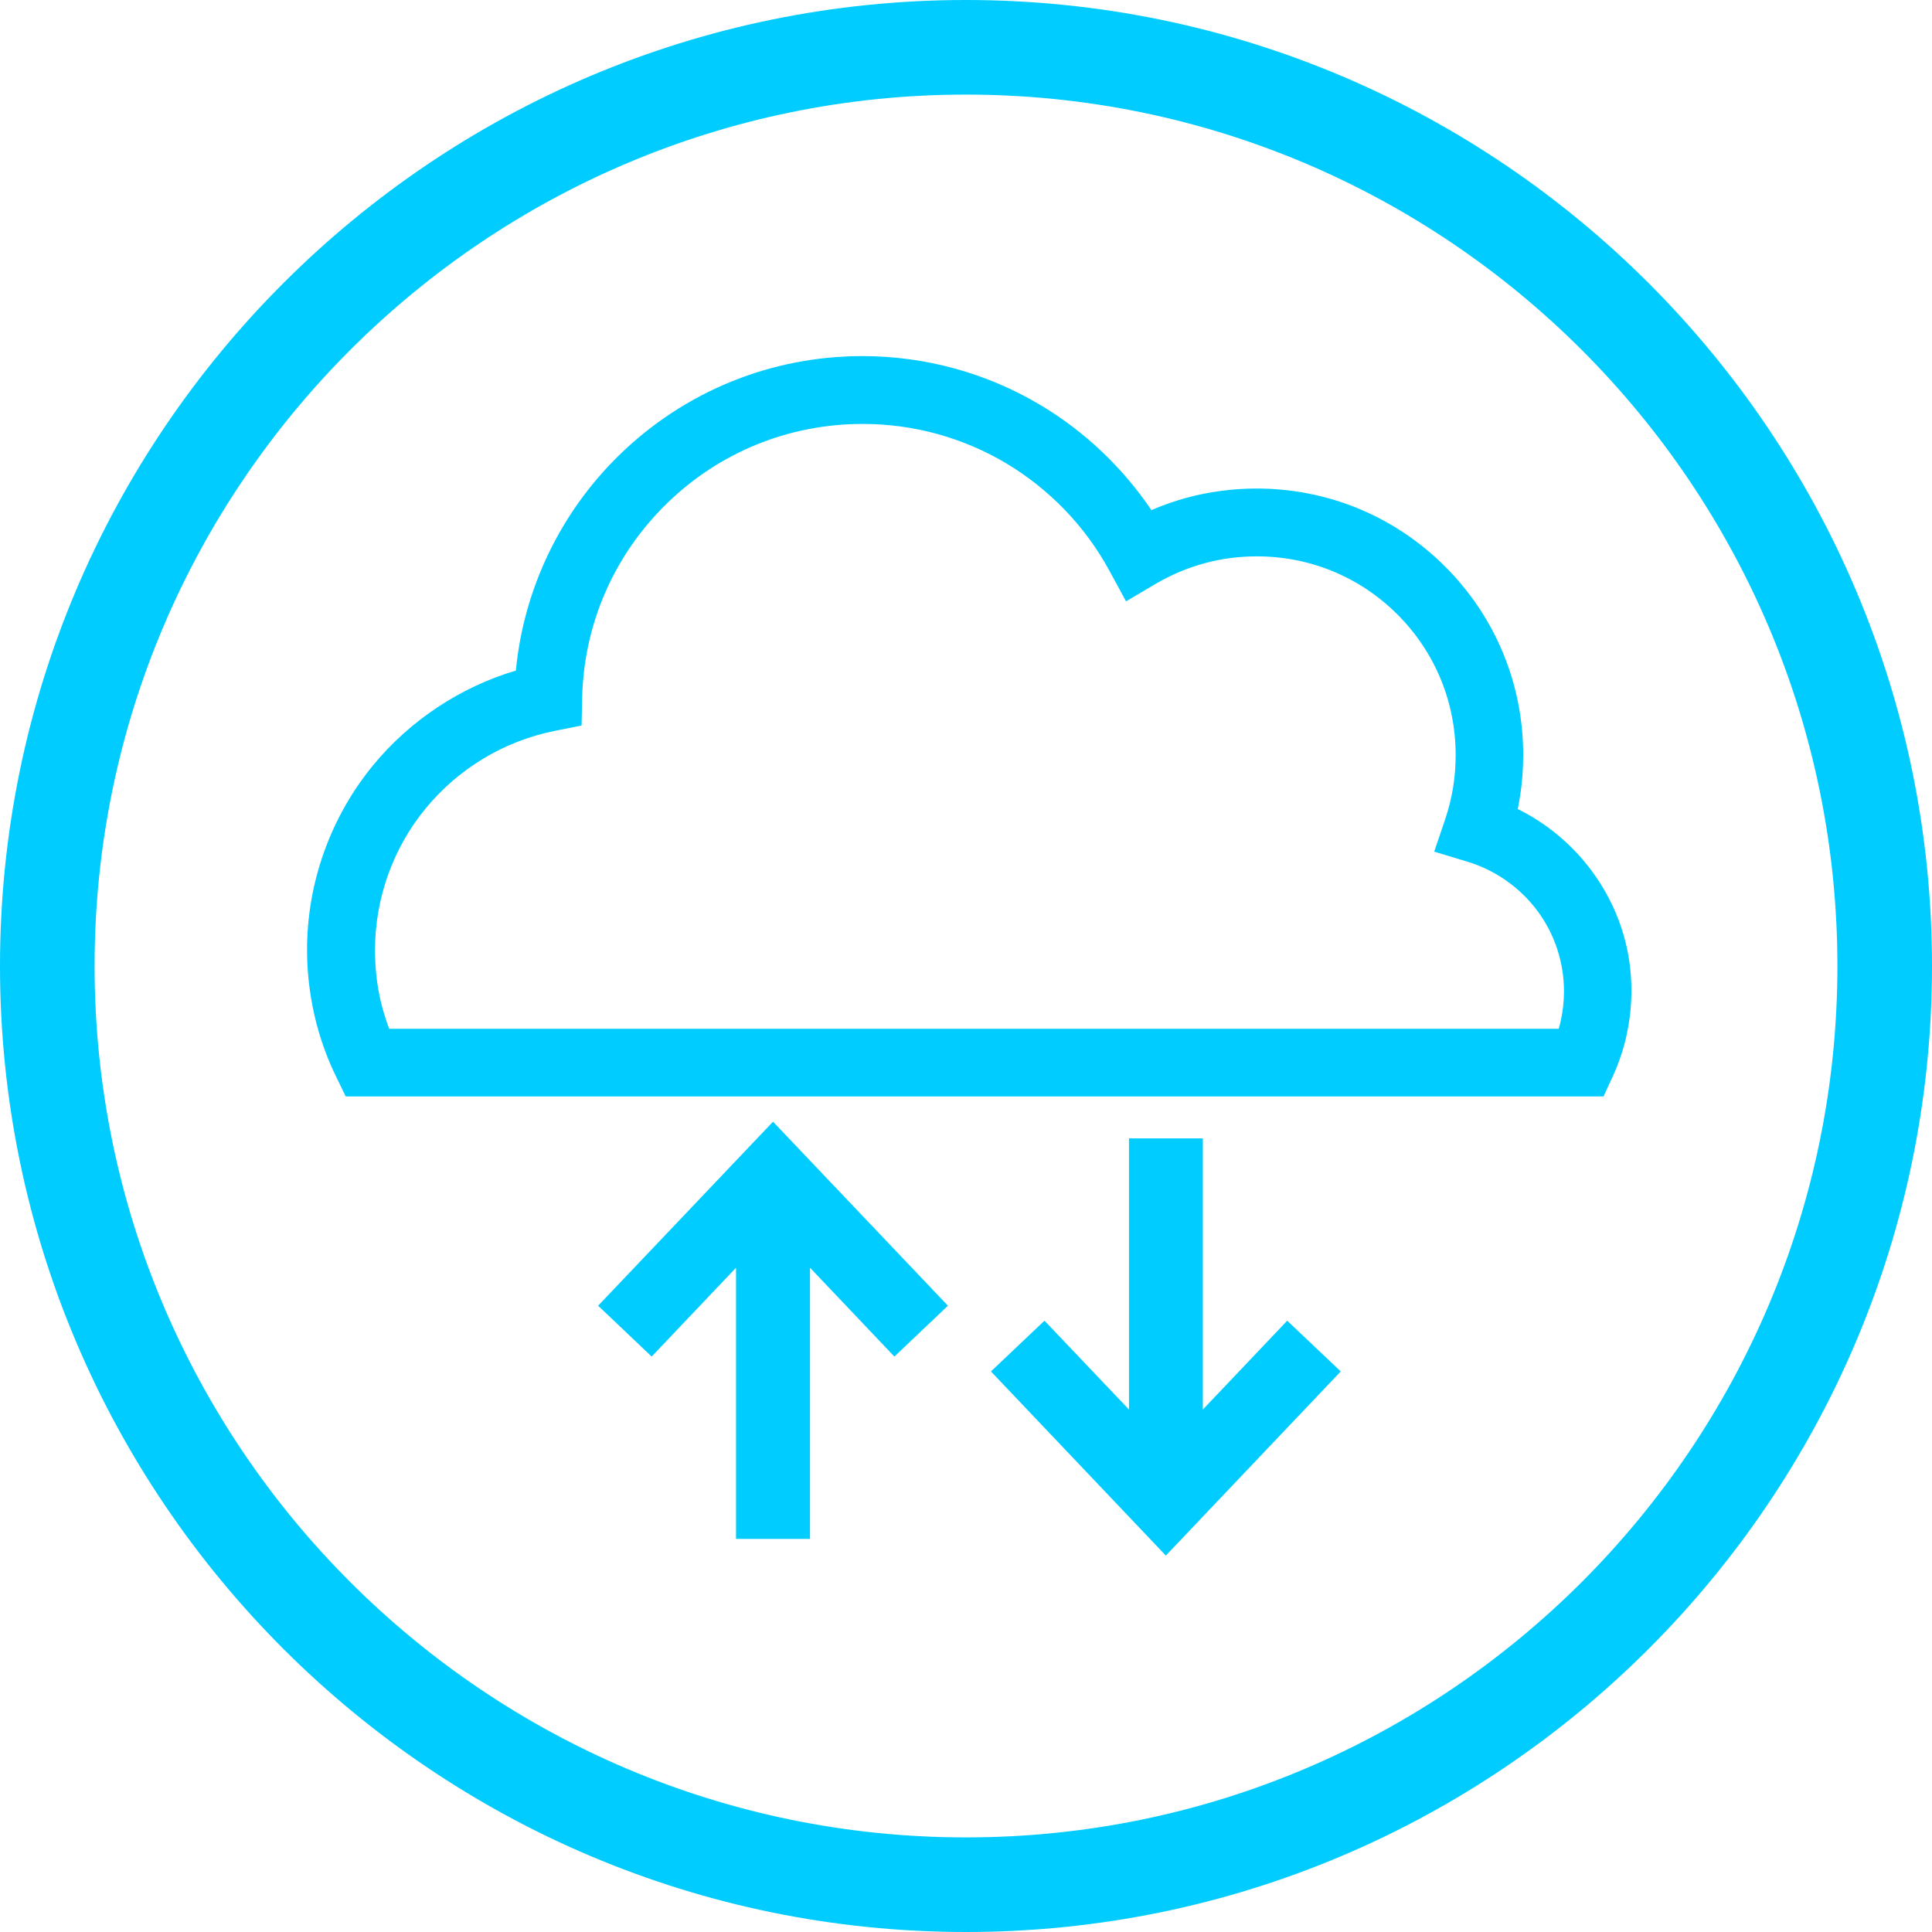
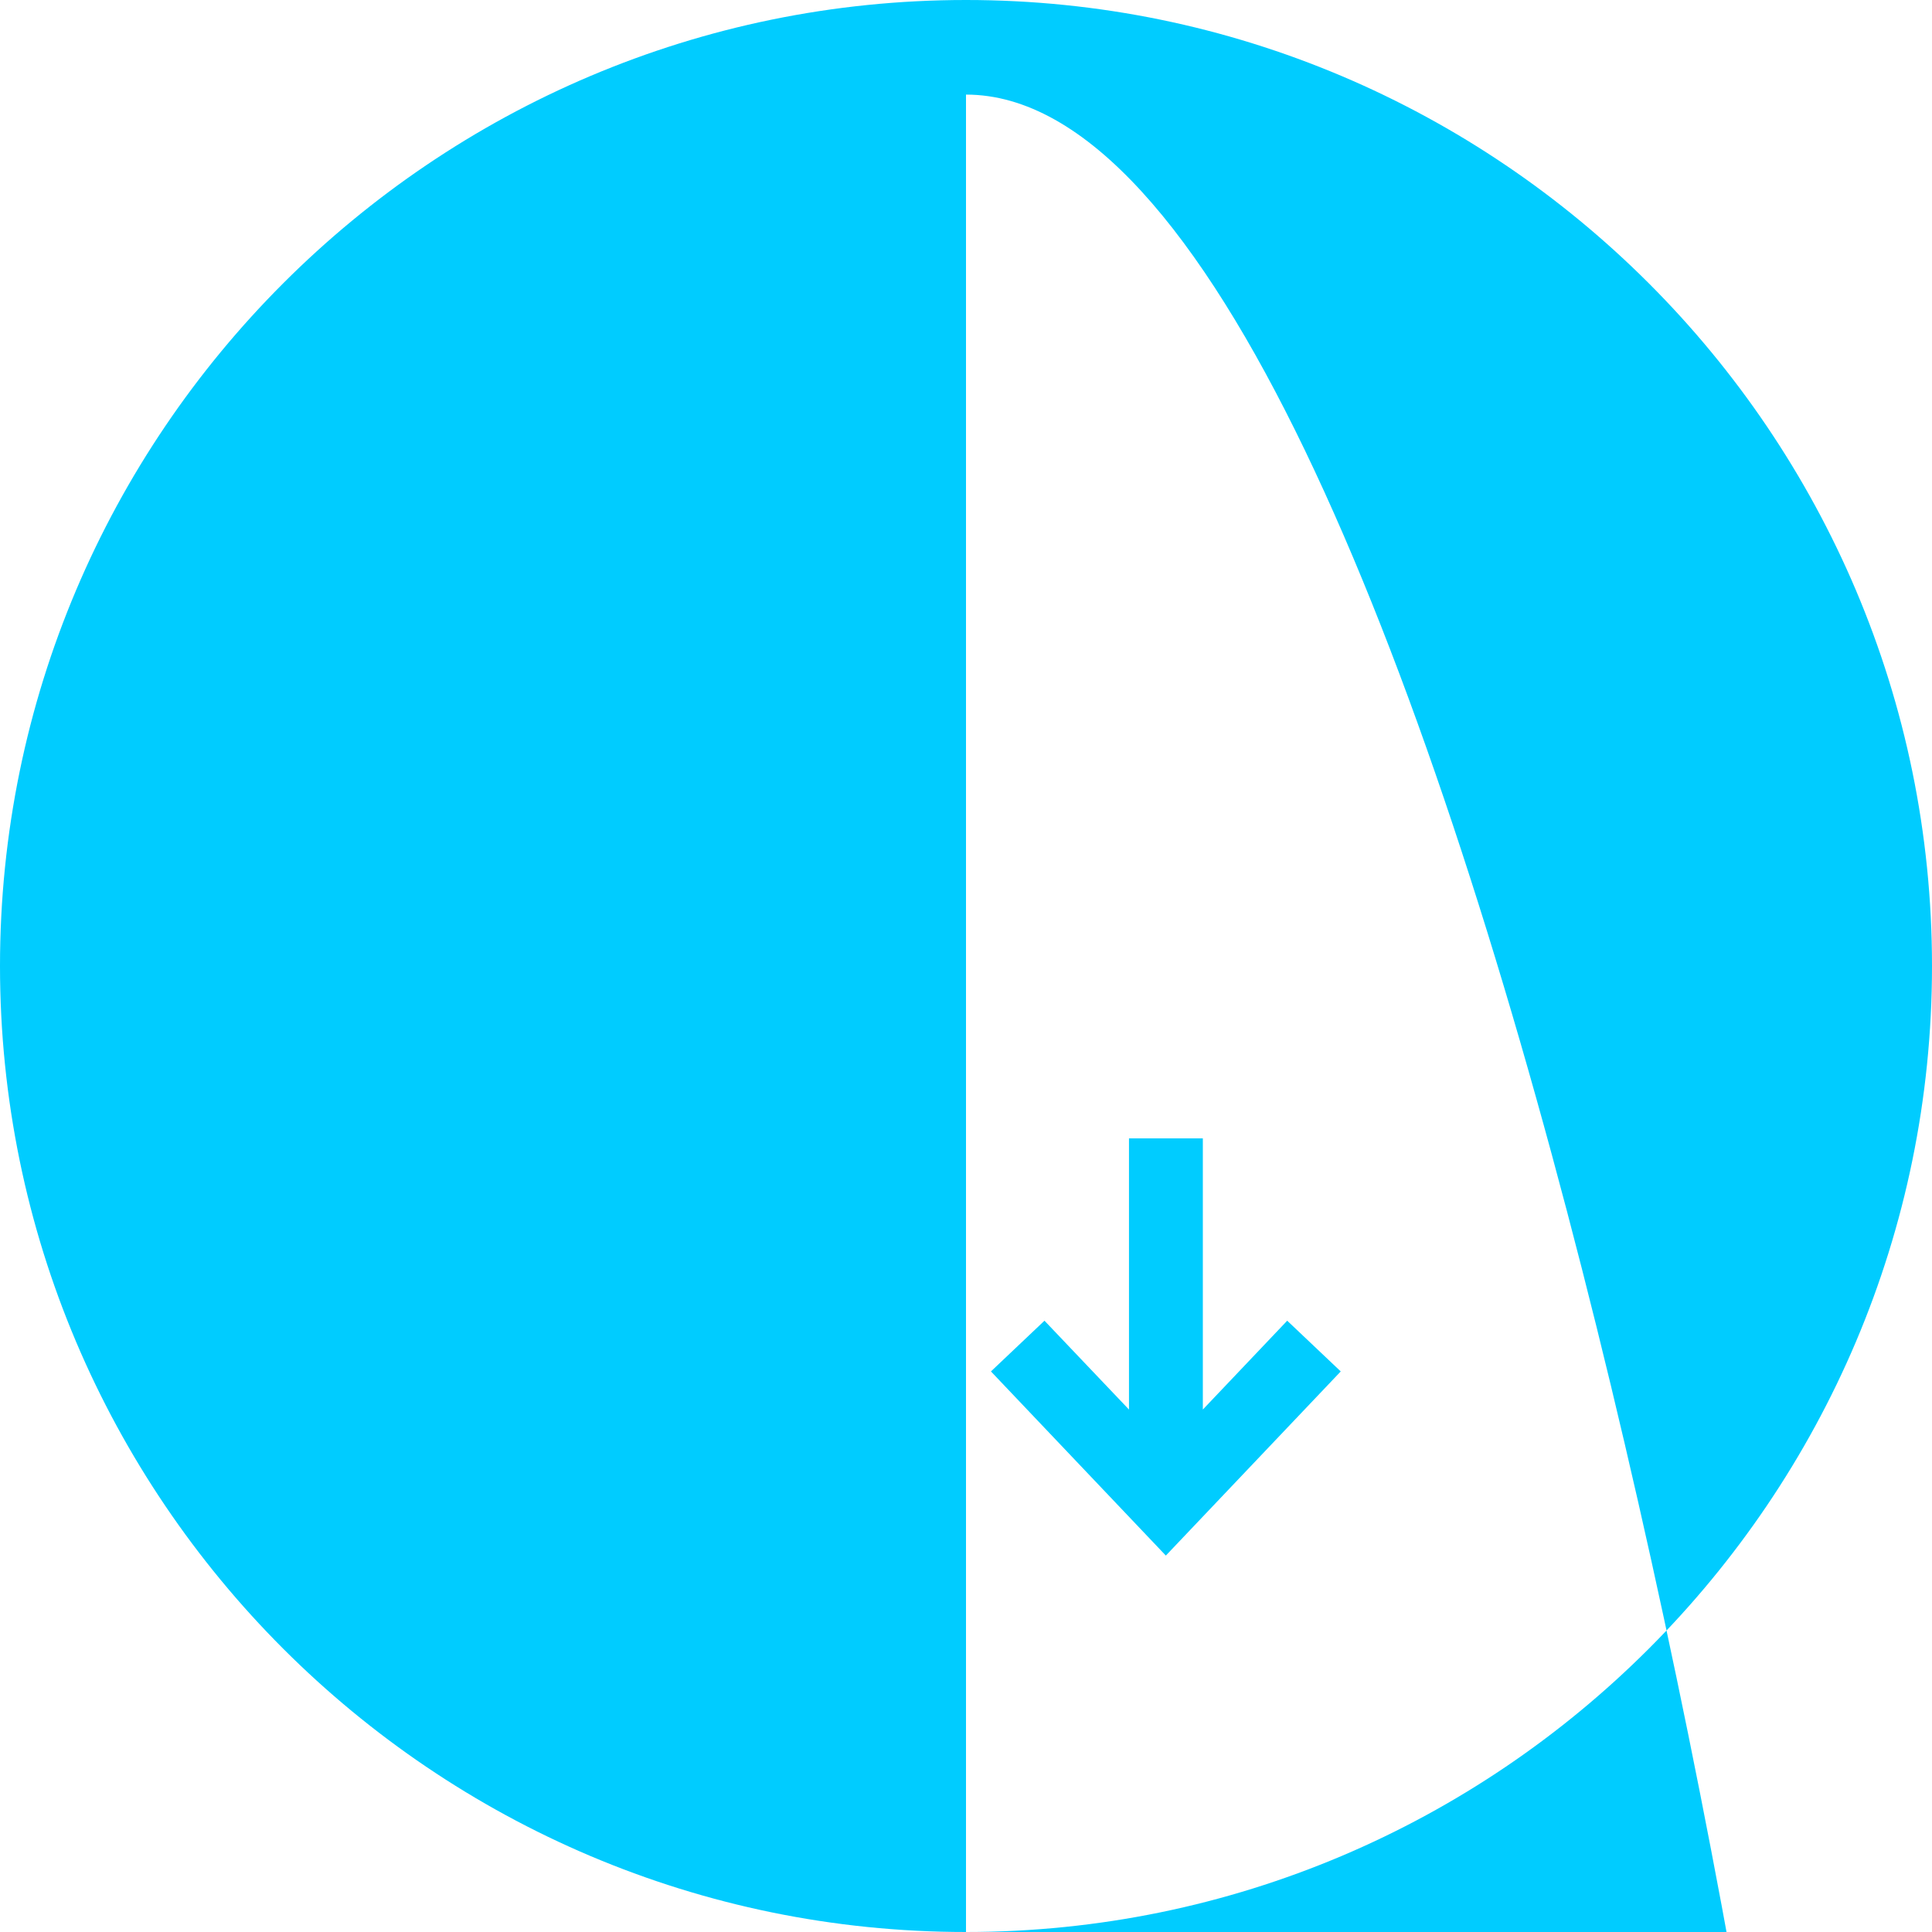
<svg xmlns="http://www.w3.org/2000/svg" version="1.1" id="Layer_1" x="0px" y="0px" style="enable-background:new 0 0 300 300;" xml:space="preserve" viewBox="85.85 87.02 137.86 137.86">
  <style type="text/css">
	.st0{fill:#00CCFF;}
</style>
  <g>
    <polygon class="st0" points="128.53,180.19 132.35,183.82 138.37,177.48 138.37,196.83 143.65,196.83 143.65,177.48 149.67,183.82    153.49,180.19 141.01,167.06  " />
-     <path class="st0" d="M199.42,149.15c-1.38-1.86-3.2-3.38-5.27-4.4c0.05-0.26,0.1-0.51,0.14-0.77c0.17-1.02,0.25-2.06,0.25-3.08   c0-5.08-1.98-9.86-5.57-13.45c-3.59-3.59-8.37-5.57-13.45-5.57c-1.69,0-3.37,0.22-5,0.66c-0.85,0.23-1.69,0.53-2.51,0.88   c-2.05-3.04-4.79-5.64-7.94-7.51c-3.83-2.28-8.21-3.48-12.68-3.48c-6.53,0-12.71,2.52-17.38,7.09c-4.19,4.1-6.79,9.54-7.35,15.35   c-3.95,1.17-7.56,3.56-10.19,6.76c-3.04,3.71-4.71,8.38-4.71,13.17c0,1.57,0.18,3.14,0.53,4.67s0.88,3.03,1.57,4.43l0.66,1.36   h89.75l0.65-1.41c0.44-0.96,0.78-1.96,1-2.98c0.22-1.02,0.34-2.07,0.34-3.12C202.28,154.66,201.29,151.67,199.42,149.15z    M112.61,154.82c0-3.69,1.28-7.28,3.61-10.11c2.35-2.86,5.62-4.82,9.23-5.54l1.9-0.38l0.04-1.94c0.11-5.26,2.25-10.19,6.02-13.88   c3.76-3.68,8.73-5.7,14-5.7c3.61,0,7.14,0.97,10.22,2.8c3.1,1.85,5.66,4.5,7.38,7.67l1.19,2.19l2.15-1.27   c1.08-0.63,2.24-1.12,3.46-1.45c1.2-0.33,2.46-0.49,3.73-0.49c3.79,0,7.35,1.47,10.03,4.15c2.68,2.68,4.15,6.24,4.15,10.03   c0,0.79-0.06,1.56-0.18,2.3l0,0c-0.12,0.75-0.31,1.5-0.55,2.23l-0.8,2.36l2.38,0.72c1.98,0.6,3.74,1.84,4.98,3.5   c1.24,1.67,1.9,3.67,1.9,5.76c0,0.71-0.08,1.41-0.23,2.09c-0.04,0.19-0.09,0.38-0.15,0.57h-83.45c-0.25-0.67-0.46-1.35-0.62-2.04   C112.74,157.26,112.61,156.05,112.61,154.82z" />
    <polygon class="st0" points="171.68,187.6 171.68,168.25 166.41,168.25 166.41,187.6 160.38,181.26 156.56,184.88 169.04,198.02    181.52,184.88 177.7,181.26  " />
  </g>
-   <path class="st0" d="M154.78,224.88c-38.01,0-68.93-30.92-68.93-68.93s30.92-68.93,68.93-68.93s68.93,30.92,68.93,68.93  S192.79,224.88,154.78,224.88z M154.78,93.77c-34.29,0-62.18,27.89-62.18,62.18s27.89,62.18,62.18,62.18s62.18-27.89,62.18-62.18  S189.07,93.77,154.78,93.77z" />
+   <path class="st0" d="M154.78,224.88c-38.01,0-68.93-30.92-68.93-68.93s30.92-68.93,68.93-68.93s68.93,30.92,68.93,68.93  S192.79,224.88,154.78,224.88z c-34.29,0-62.18,27.89-62.18,62.18s27.89,62.18,62.18,62.18s62.18-27.89,62.18-62.18  S189.07,93.77,154.78,93.77z" />
</svg>